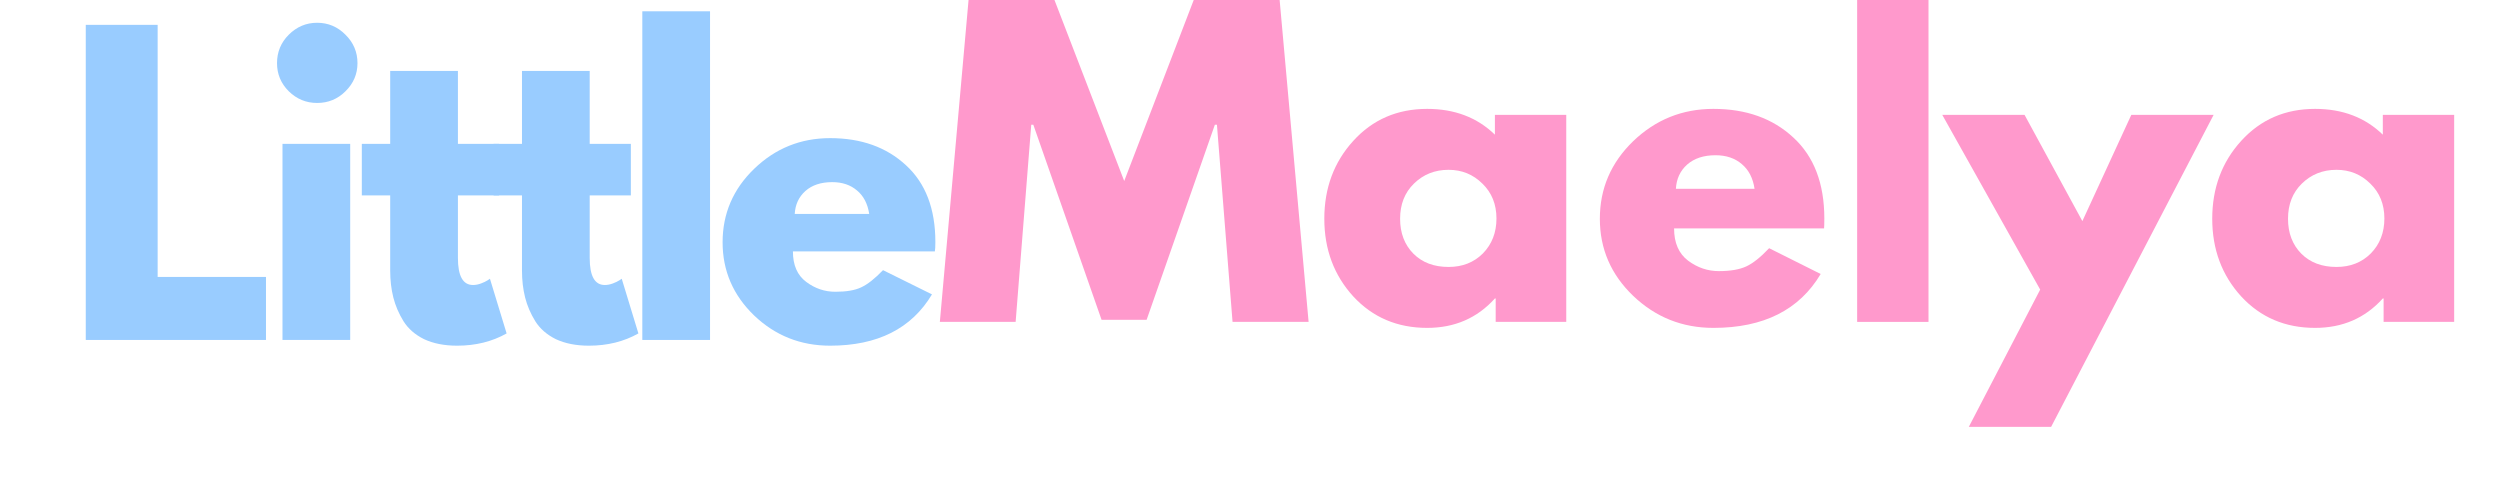
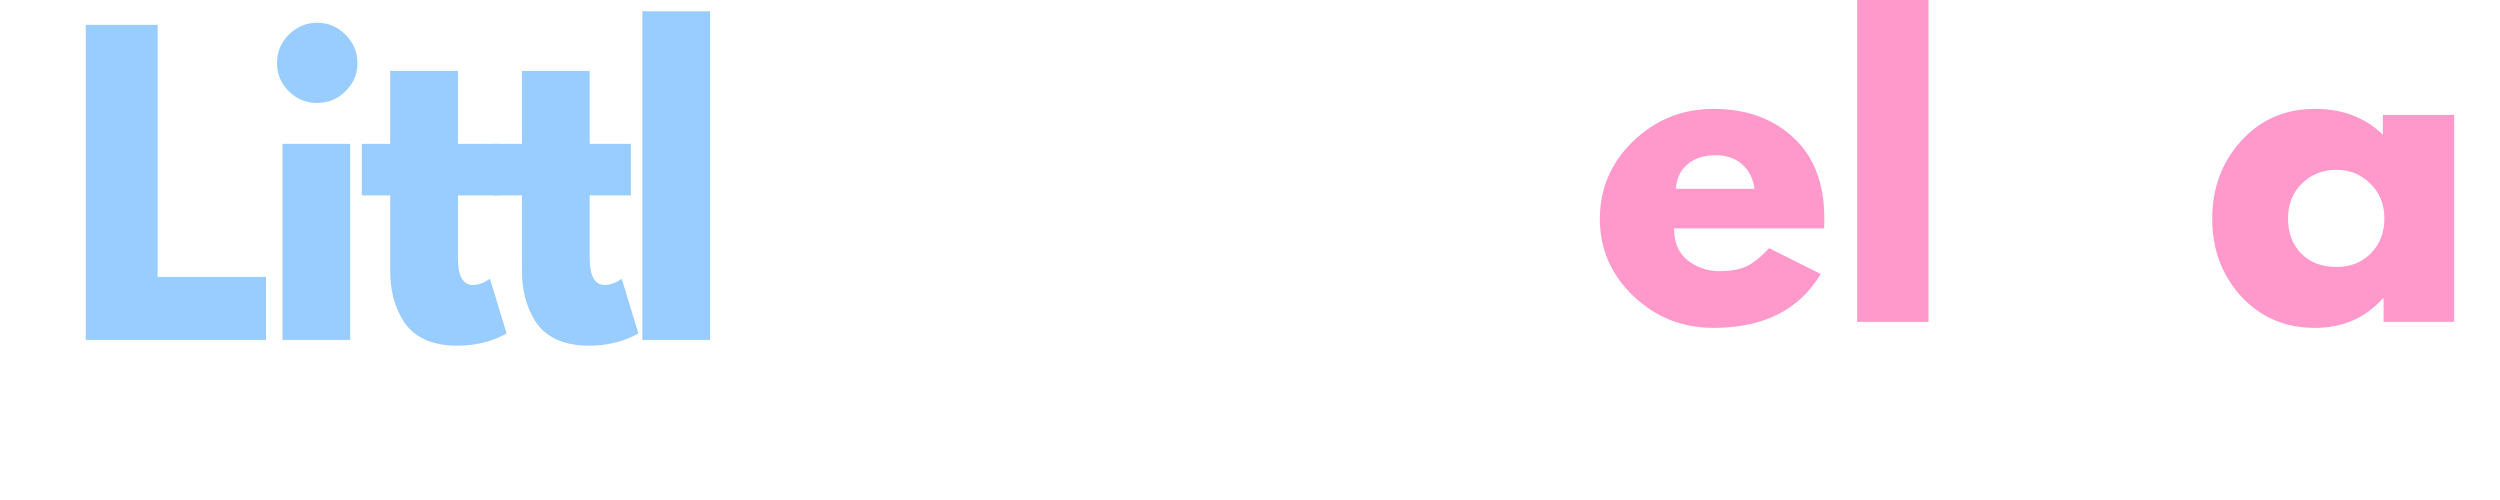
<svg xmlns="http://www.w3.org/2000/svg" version="1.0" preserveAspectRatio="xMidYMid meet" height="40" viewBox="0 0 150 30" zoomAndPan="magnify" width="200">
  <defs>
    <g />
    <clipPath id="7c0c861290">
      <path clip-rule="nonzero" d="M 132 6 L 147.578 6 L 147.578 20 L 132 20 Z M 132 6" />
    </clipPath>
  </defs>
  <g fill-opacity="1" fill="#99ccff">
    <g transform="translate(3.771, 20.397)">
      <g>
        <path d="M 5.688 -18.906 L 5.688 -3.781 L 12.188 -3.781 L 12.188 0 L 1.375 0 L 1.375 -18.906 Z M 5.688 -18.906" />
      </g>
    </g>
  </g>
  <g fill-opacity="1" fill="#99ccff">
    <g transform="translate(15.574, 20.397)">
      <g>
        <path d="M 1.75 -18.312 C 2.227 -18.789 2.797 -19.031 3.453 -19.031 C 4.117 -19.031 4.688 -18.789 5.156 -18.312 C 5.633 -17.844 5.875 -17.273 5.875 -16.609 C 5.875 -15.953 5.633 -15.391 5.156 -14.922 C 4.688 -14.453 4.117 -14.219 3.453 -14.219 C 2.797 -14.219 2.227 -14.453 1.75 -14.922 C 1.281 -15.391 1.047 -15.953 1.047 -16.609 C 1.047 -17.273 1.281 -17.844 1.75 -18.312 Z M 1.375 -11.766 L 1.375 0 L 5.438 0 L 5.438 -11.766 Z M 1.375 -11.766" />
      </g>
    </g>
  </g>
  <g fill-opacity="1" fill="#99ccff">
    <g transform="translate(21.35, 20.397)">
      <g>
        <path d="M 2.062 -11.766 L 2.062 -16.141 L 6.125 -16.141 L 6.125 -11.766 L 8.594 -11.766 L 8.594 -8.672 L 6.125 -8.672 L 6.125 -4.922 C 6.125 -3.836 6.426 -3.297 7.031 -3.297 C 7.188 -3.297 7.348 -3.328 7.516 -3.391 C 7.68 -3.453 7.812 -3.516 7.906 -3.578 L 8.047 -3.672 L 9.047 -0.391 C 8.18 0.098 7.191 0.344 6.078 0.344 C 5.305 0.344 4.645 0.211 4.094 -0.047 C 3.551 -0.316 3.141 -0.676 2.859 -1.125 C 2.578 -1.582 2.375 -2.055 2.25 -2.547 C 2.125 -3.047 2.062 -3.582 2.062 -4.156 L 2.062 -8.672 L 0.359 -8.672 L 0.359 -11.766 Z M 2.062 -11.766" />
      </g>
    </g>
  </g>
  <g fill-opacity="1" fill="#99ccff">
    <g transform="translate(29.257, 20.397)">
      <g>
        <path d="M 2.062 -11.766 L 2.062 -16.141 L 6.125 -16.141 L 6.125 -11.766 L 8.594 -11.766 L 8.594 -8.672 L 6.125 -8.672 L 6.125 -4.922 C 6.125 -3.836 6.426 -3.297 7.031 -3.297 C 7.188 -3.297 7.348 -3.328 7.516 -3.391 C 7.68 -3.453 7.812 -3.516 7.906 -3.578 L 8.047 -3.672 L 9.047 -0.391 C 8.18 0.098 7.191 0.344 6.078 0.344 C 5.305 0.344 4.645 0.211 4.094 -0.047 C 3.551 -0.316 3.141 -0.676 2.859 -1.125 C 2.578 -1.582 2.375 -2.055 2.25 -2.547 C 2.125 -3.047 2.062 -3.582 2.062 -4.156 L 2.062 -8.672 L 0.359 -8.672 L 0.359 -11.766 Z M 2.062 -11.766" />
      </g>
    </g>
  </g>
  <g fill-opacity="1" fill="#99ccff">
    <g transform="translate(37.164, 20.397)">
      <g>
        <path d="M 1.375 0 L 1.375 -19.719 L 5.438 -19.719 L 5.438 0 Z M 1.375 0" />
      </g>
    </g>
  </g>
  <g fill-opacity="1" fill="#99ccff">
    <g transform="translate(42.825, 20.397)">
      <g>
-         <path d="M 13.266 -5.312 L 4.75 -5.312 C 4.75 -4.488 5.016 -3.879 5.547 -3.484 C 6.078 -3.086 6.66 -2.891 7.297 -2.891 C 7.953 -2.891 8.469 -2.977 8.844 -3.156 C 9.227 -3.332 9.664 -3.676 10.156 -4.188 L 13.094 -2.734 C 11.863 -0.68 9.828 0.344 6.984 0.344 C 5.211 0.344 3.691 -0.258 2.422 -1.469 C 1.16 -2.688 0.531 -4.148 0.531 -5.859 C 0.531 -7.578 1.16 -9.047 2.422 -10.266 C 3.691 -11.492 5.211 -12.109 6.984 -12.109 C 8.848 -12.109 10.363 -11.566 11.531 -10.484 C 12.707 -9.41 13.297 -7.875 13.297 -5.875 C 13.297 -5.594 13.285 -5.406 13.266 -5.312 Z M 4.859 -7.562 L 9.328 -7.562 C 9.234 -8.176 8.988 -8.645 8.594 -8.969 C 8.207 -9.301 7.711 -9.469 7.109 -9.469 C 6.43 -9.469 5.895 -9.289 5.5 -8.938 C 5.102 -8.582 4.891 -8.125 4.859 -7.562 Z M 4.859 -7.562" />
-       </g>
+         </g>
    </g>
  </g>
  <g fill-opacity="1" fill="#ff99cc">
    <g transform="translate(56, 19.314)">
      <g>
-         <path d="M 17.953 0 L 17.016 -11.828 L 16.891 -11.828 L 12.797 -0.125 L 10.094 -0.125 L 6 -11.828 L 5.875 -11.828 L 4.938 0 L 0.391 0 L 2.172 -19.969 L 7.016 -19.969 L 11.453 -8.453 L 15.875 -19.969 L 20.719 -19.969 L 22.516 0 Z M 17.953 0" />
-       </g>
+         </g>
    </g>
  </g>
  <g fill-opacity="1" fill="#ff99cc">
    <g transform="translate(78.897, 19.314)">
      <g>
-         <path d="M 2.297 -1.531 C 1.141 -2.801 0.562 -4.352 0.562 -6.188 C 0.562 -8.031 1.141 -9.586 2.297 -10.859 C 3.461 -12.141 4.941 -12.781 6.734 -12.781 C 8.379 -12.781 9.734 -12.266 10.797 -11.234 L 10.797 -12.422 L 15.078 -12.422 L 15.078 0 L 10.844 0 L 10.844 -1.406 L 10.797 -1.406 C 9.734 -0.227 8.379 0.359 6.734 0.359 C 4.941 0.359 3.461 -0.27 2.297 -1.531 Z M 5.938 -8.297 C 5.383 -7.754 5.109 -7.051 5.109 -6.188 C 5.109 -5.332 5.375 -4.633 5.906 -4.094 C 6.438 -3.562 7.141 -3.297 8.016 -3.297 C 8.848 -3.297 9.535 -3.566 10.078 -4.109 C 10.617 -4.66 10.891 -5.359 10.891 -6.203 C 10.891 -7.055 10.609 -7.754 10.047 -8.297 C 9.492 -8.848 8.816 -9.125 8.016 -9.125 C 7.191 -9.125 6.5 -8.848 5.938 -8.297 Z M 5.938 -8.297" />
-       </g>
+         </g>
    </g>
  </g>
  <g fill-opacity="1" fill="#ff99cc">
    <g transform="translate(95.429, 19.314)">
      <g>
        <path d="M 14.016 -5.609 L 5.016 -5.609 C 5.016 -4.742 5.297 -4.098 5.859 -3.672 C 6.422 -3.254 7.035 -3.047 7.703 -3.047 C 8.391 -3.047 8.938 -3.141 9.344 -3.328 C 9.75 -3.516 10.207 -3.879 10.719 -4.422 L 13.812 -2.875 C 12.531 -0.719 10.383 0.359 7.375 0.359 C 5.508 0.359 3.906 -0.281 2.562 -1.562 C 1.227 -2.844 0.562 -4.383 0.562 -6.188 C 0.562 -8 1.227 -9.551 2.562 -10.844 C 3.906 -12.133 5.508 -12.781 7.375 -12.781 C 9.344 -12.781 10.941 -12.207 12.172 -11.062 C 13.41 -9.926 14.031 -8.305 14.031 -6.203 C 14.031 -5.91 14.023 -5.711 14.016 -5.609 Z M 5.125 -7.984 L 9.844 -7.984 C 9.75 -8.629 9.492 -9.125 9.078 -9.469 C 8.672 -9.82 8.145 -10 7.5 -10 C 6.789 -10 6.223 -9.812 5.797 -9.438 C 5.379 -9.062 5.156 -8.578 5.125 -7.984 Z M 5.125 -7.984" />
      </g>
    </g>
  </g>
  <g fill-opacity="1" fill="#ff99cc">
    <g transform="translate(109.976, 19.314)">
      <g>
        <path d="M 1.453 0 L 1.453 -20.812 L 5.734 -20.812 L 5.734 0 Z M 1.453 0" />
      </g>
    </g>
  </g>
  <g fill-opacity="1" fill="#ff99cc">
    <g transform="translate(117.02, 19.314)">
      <g>
-         <path d="M 10.859 -12.422 L 15.797 -12.422 L 6.047 6.297 L 1.109 6.297 L 5.391 -1.938 L -0.484 -12.422 L 4.453 -12.422 L 7.922 -6.047 Z M 10.859 -12.422" />
-       </g>
+         </g>
    </g>
  </g>
  <g clip-path="url(#7c0c861290)">
    <g fill-opacity="1" fill="#ff99cc">
      <g transform="translate(132.172, 19.314)">
        <g>
          <path d="M 2.297 -1.531 C 1.141 -2.801 0.562 -4.352 0.562 -6.188 C 0.562 -8.031 1.141 -9.586 2.297 -10.859 C 3.461 -12.141 4.941 -12.781 6.734 -12.781 C 8.379 -12.781 9.734 -12.266 10.797 -11.234 L 10.797 -12.422 L 15.078 -12.422 L 15.078 0 L 10.844 0 L 10.844 -1.406 L 10.797 -1.406 C 9.734 -0.227 8.379 0.359 6.734 0.359 C 4.941 0.359 3.461 -0.27 2.297 -1.531 Z M 5.938 -8.297 C 5.383 -7.754 5.109 -7.051 5.109 -6.188 C 5.109 -5.332 5.375 -4.633 5.906 -4.094 C 6.438 -3.562 7.141 -3.297 8.016 -3.297 C 8.848 -3.297 9.535 -3.566 10.078 -4.109 C 10.617 -4.66 10.891 -5.359 10.891 -6.203 C 10.891 -7.055 10.609 -7.754 10.047 -8.297 C 9.492 -8.848 8.816 -9.125 8.016 -9.125 C 7.191 -9.125 6.5 -8.848 5.938 -8.297 Z M 5.938 -8.297" />
        </g>
      </g>
    </g>
  </g>
</svg>